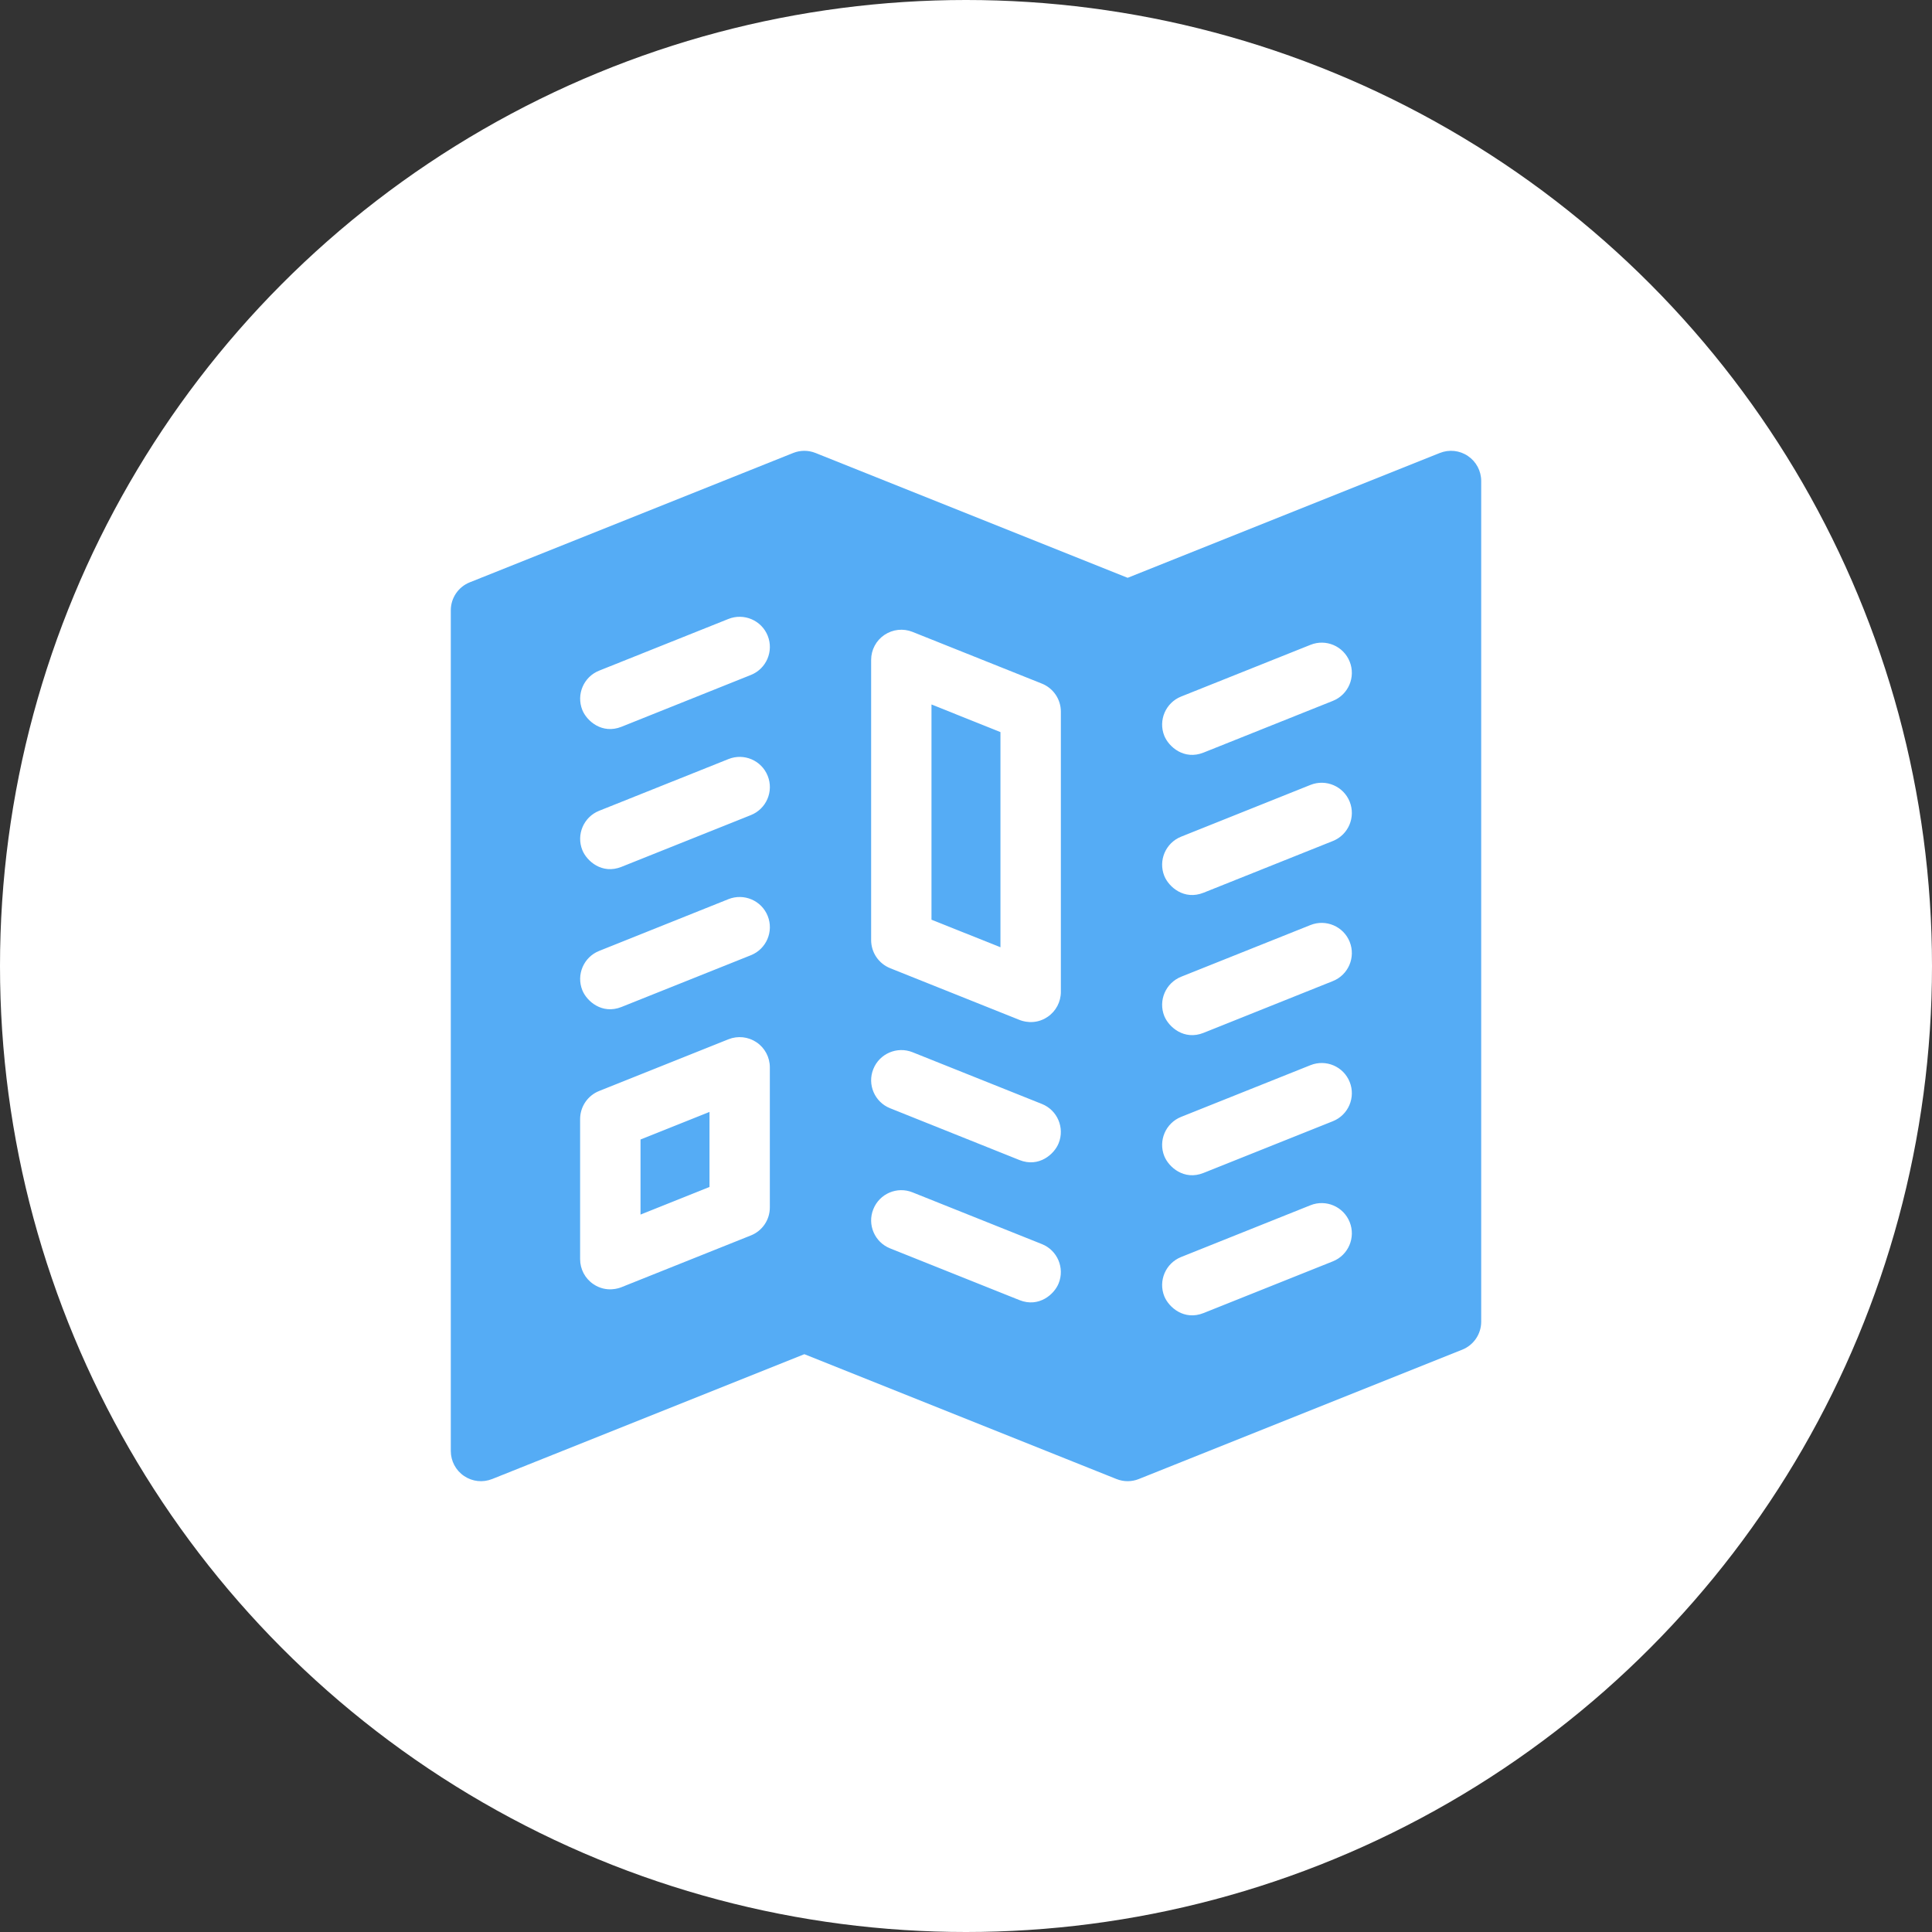
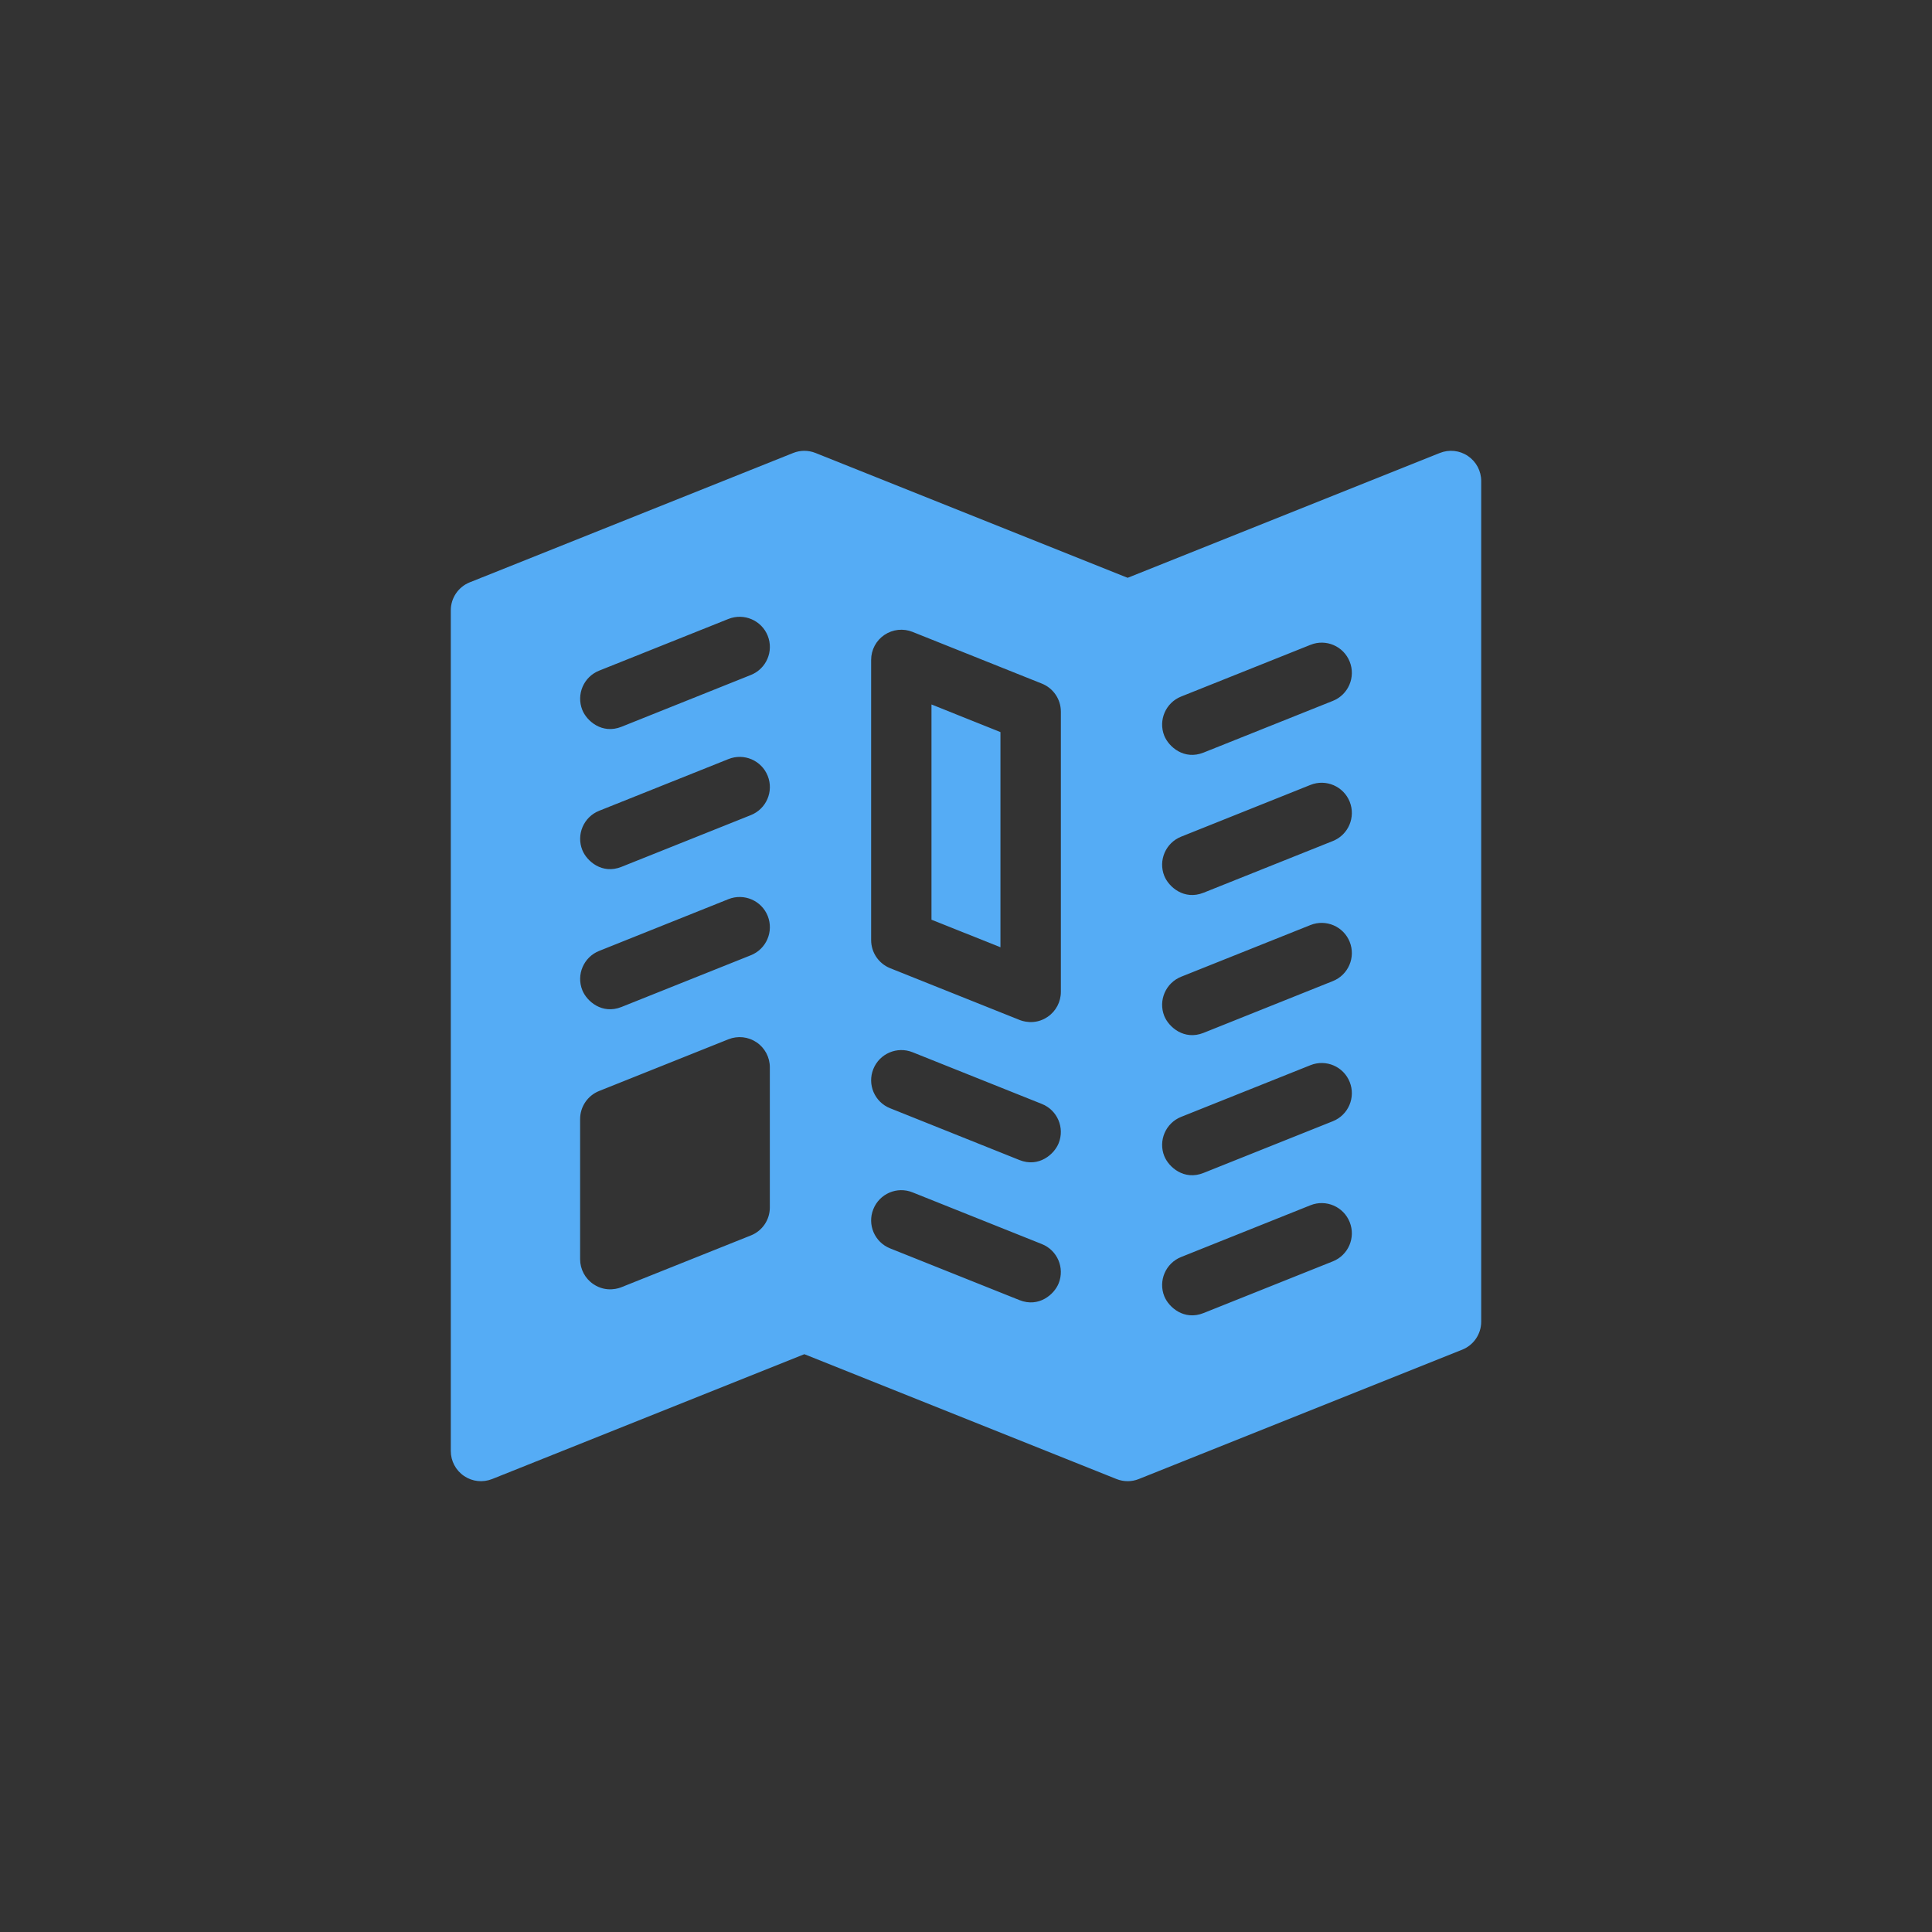
<svg xmlns="http://www.w3.org/2000/svg" width="30" height="30" viewBox="0 0 30 30" fill="none">
  <rect x="0" y="0" width="30" height="30" fill="#333333" stroke="none" />
-   <circle cx="15" cy="15" r="15" fill="white" />
-   <path d="M9.946 18.86L11.017 18.431V17.266L9.946 17.694V18.86Z" fill="#55ACF5" />
+   <path d="M9.946 18.86V17.266L9.946 17.694V18.86Z" fill="#55ACF5" />
  <path d="M15.535 11.368L14.464 10.939V14.281L15.535 14.709V11.368Z" fill="#55ACF5" />
  <path d="M22.794 7.081C22.665 6.993 22.502 6.976 22.357 7.034L17.51 8.972L12.664 7.034C12.552 6.989 12.427 6.989 12.316 7.034L7.295 9.042C7.117 9.113 7 9.285 7 9.477V22.531C7 22.687 7.077 22.832 7.206 22.919C7.335 23.007 7.498 23.024 7.643 22.966L12.49 21.028L17.336 22.966C17.448 23.011 17.573 23.011 17.684 22.966L22.705 20.958C22.883 20.887 23 20.715 23 20.523V7.469C23 7.313 22.923 7.168 22.794 7.081ZM11.954 18.749C11.954 18.941 11.838 19.113 11.659 19.184L9.651 19.987C9.619 20 9.418 20.078 9.214 19.94C9.085 19.853 9.008 19.708 9.008 19.552V17.377C9.008 17.185 9.125 17.012 9.303 16.941L11.311 16.138C11.456 16.08 11.619 16.098 11.748 16.185C11.877 16.272 11.954 16.418 11.954 16.573V18.749ZM11.659 14.833L9.651 15.636C9.348 15.757 9.11 15.546 9.042 15.375C8.946 15.135 9.063 14.862 9.303 14.766L11.311 13.962C11.552 13.866 11.825 13.983 11.921 14.223C12.017 14.464 11.9 14.737 11.659 14.833ZM11.659 12.657L9.651 13.46C9.348 13.582 9.11 13.37 9.042 13.199C8.946 12.959 9.063 12.686 9.303 12.59L11.311 11.787C11.552 11.69 11.825 11.807 11.921 12.048C12.017 12.288 11.9 12.561 11.659 12.657ZM11.659 10.481L9.651 11.285C9.348 11.406 9.11 11.194 9.042 11.024C8.946 10.783 9.063 10.51 9.303 10.414L11.311 9.611C11.552 9.515 11.825 9.632 11.921 9.872C12.017 10.112 11.9 10.385 11.659 10.481ZM13.527 10.247C13.527 10.091 13.604 9.946 13.733 9.859C13.862 9.772 14.025 9.754 14.17 9.812L16.178 10.615C16.356 10.686 16.473 10.859 16.473 11.05V15.402C16.473 15.557 16.396 15.703 16.267 15.79C16.063 15.928 15.862 15.85 15.83 15.837L13.822 15.034C13.644 14.962 13.527 14.79 13.527 14.598V10.247ZM16.439 19.927C16.372 20.097 16.133 20.309 15.83 20.188L13.822 19.385C13.581 19.289 13.464 19.016 13.561 18.776C13.657 18.535 13.93 18.418 14.17 18.515L16.178 19.318C16.419 19.414 16.535 19.687 16.439 19.927ZM16.439 17.751C16.372 17.921 16.133 18.134 15.83 18.013L13.822 17.209C13.581 17.113 13.464 16.84 13.561 16.6C13.657 16.36 13.93 16.243 14.17 16.339L16.178 17.142C16.419 17.238 16.535 17.511 16.439 17.751ZM20.697 19.586L18.689 20.389C18.386 20.51 18.148 20.299 18.079 20.128C17.983 19.888 18.1 19.615 18.34 19.519L20.349 18.715C20.589 18.619 20.862 18.736 20.958 18.977C21.054 19.217 20.937 19.49 20.697 19.586ZM20.697 17.41L18.689 18.213C18.386 18.335 18.148 18.123 18.079 17.952C17.983 17.712 18.1 17.439 18.34 17.343L20.349 16.54C20.589 16.444 20.862 16.56 20.958 16.801C21.054 17.041 20.937 17.314 20.697 17.41ZM20.697 15.234L18.689 16.038C18.386 16.159 18.148 15.947 18.079 15.777C17.983 15.536 18.1 15.264 18.34 15.167L20.349 14.364C20.589 14.268 20.862 14.385 20.958 14.625C21.054 14.865 20.937 15.138 20.697 15.234ZM20.697 13.059L18.689 13.862C18.386 13.983 18.148 13.772 18.079 13.601C17.983 13.361 18.1 13.088 18.34 12.992L20.349 12.188C20.589 12.092 20.862 12.209 20.958 12.449C21.054 12.69 20.937 12.963 20.697 13.059ZM20.697 10.883L18.689 11.686C18.386 11.807 18.148 11.596 18.079 11.425C17.983 11.185 18.1 10.912 18.34 10.816L20.349 10.013C20.589 9.916 20.862 10.033 20.958 10.274C21.054 10.514 20.937 10.787 20.697 10.883Z" fill="#55ACF5" />
</svg>